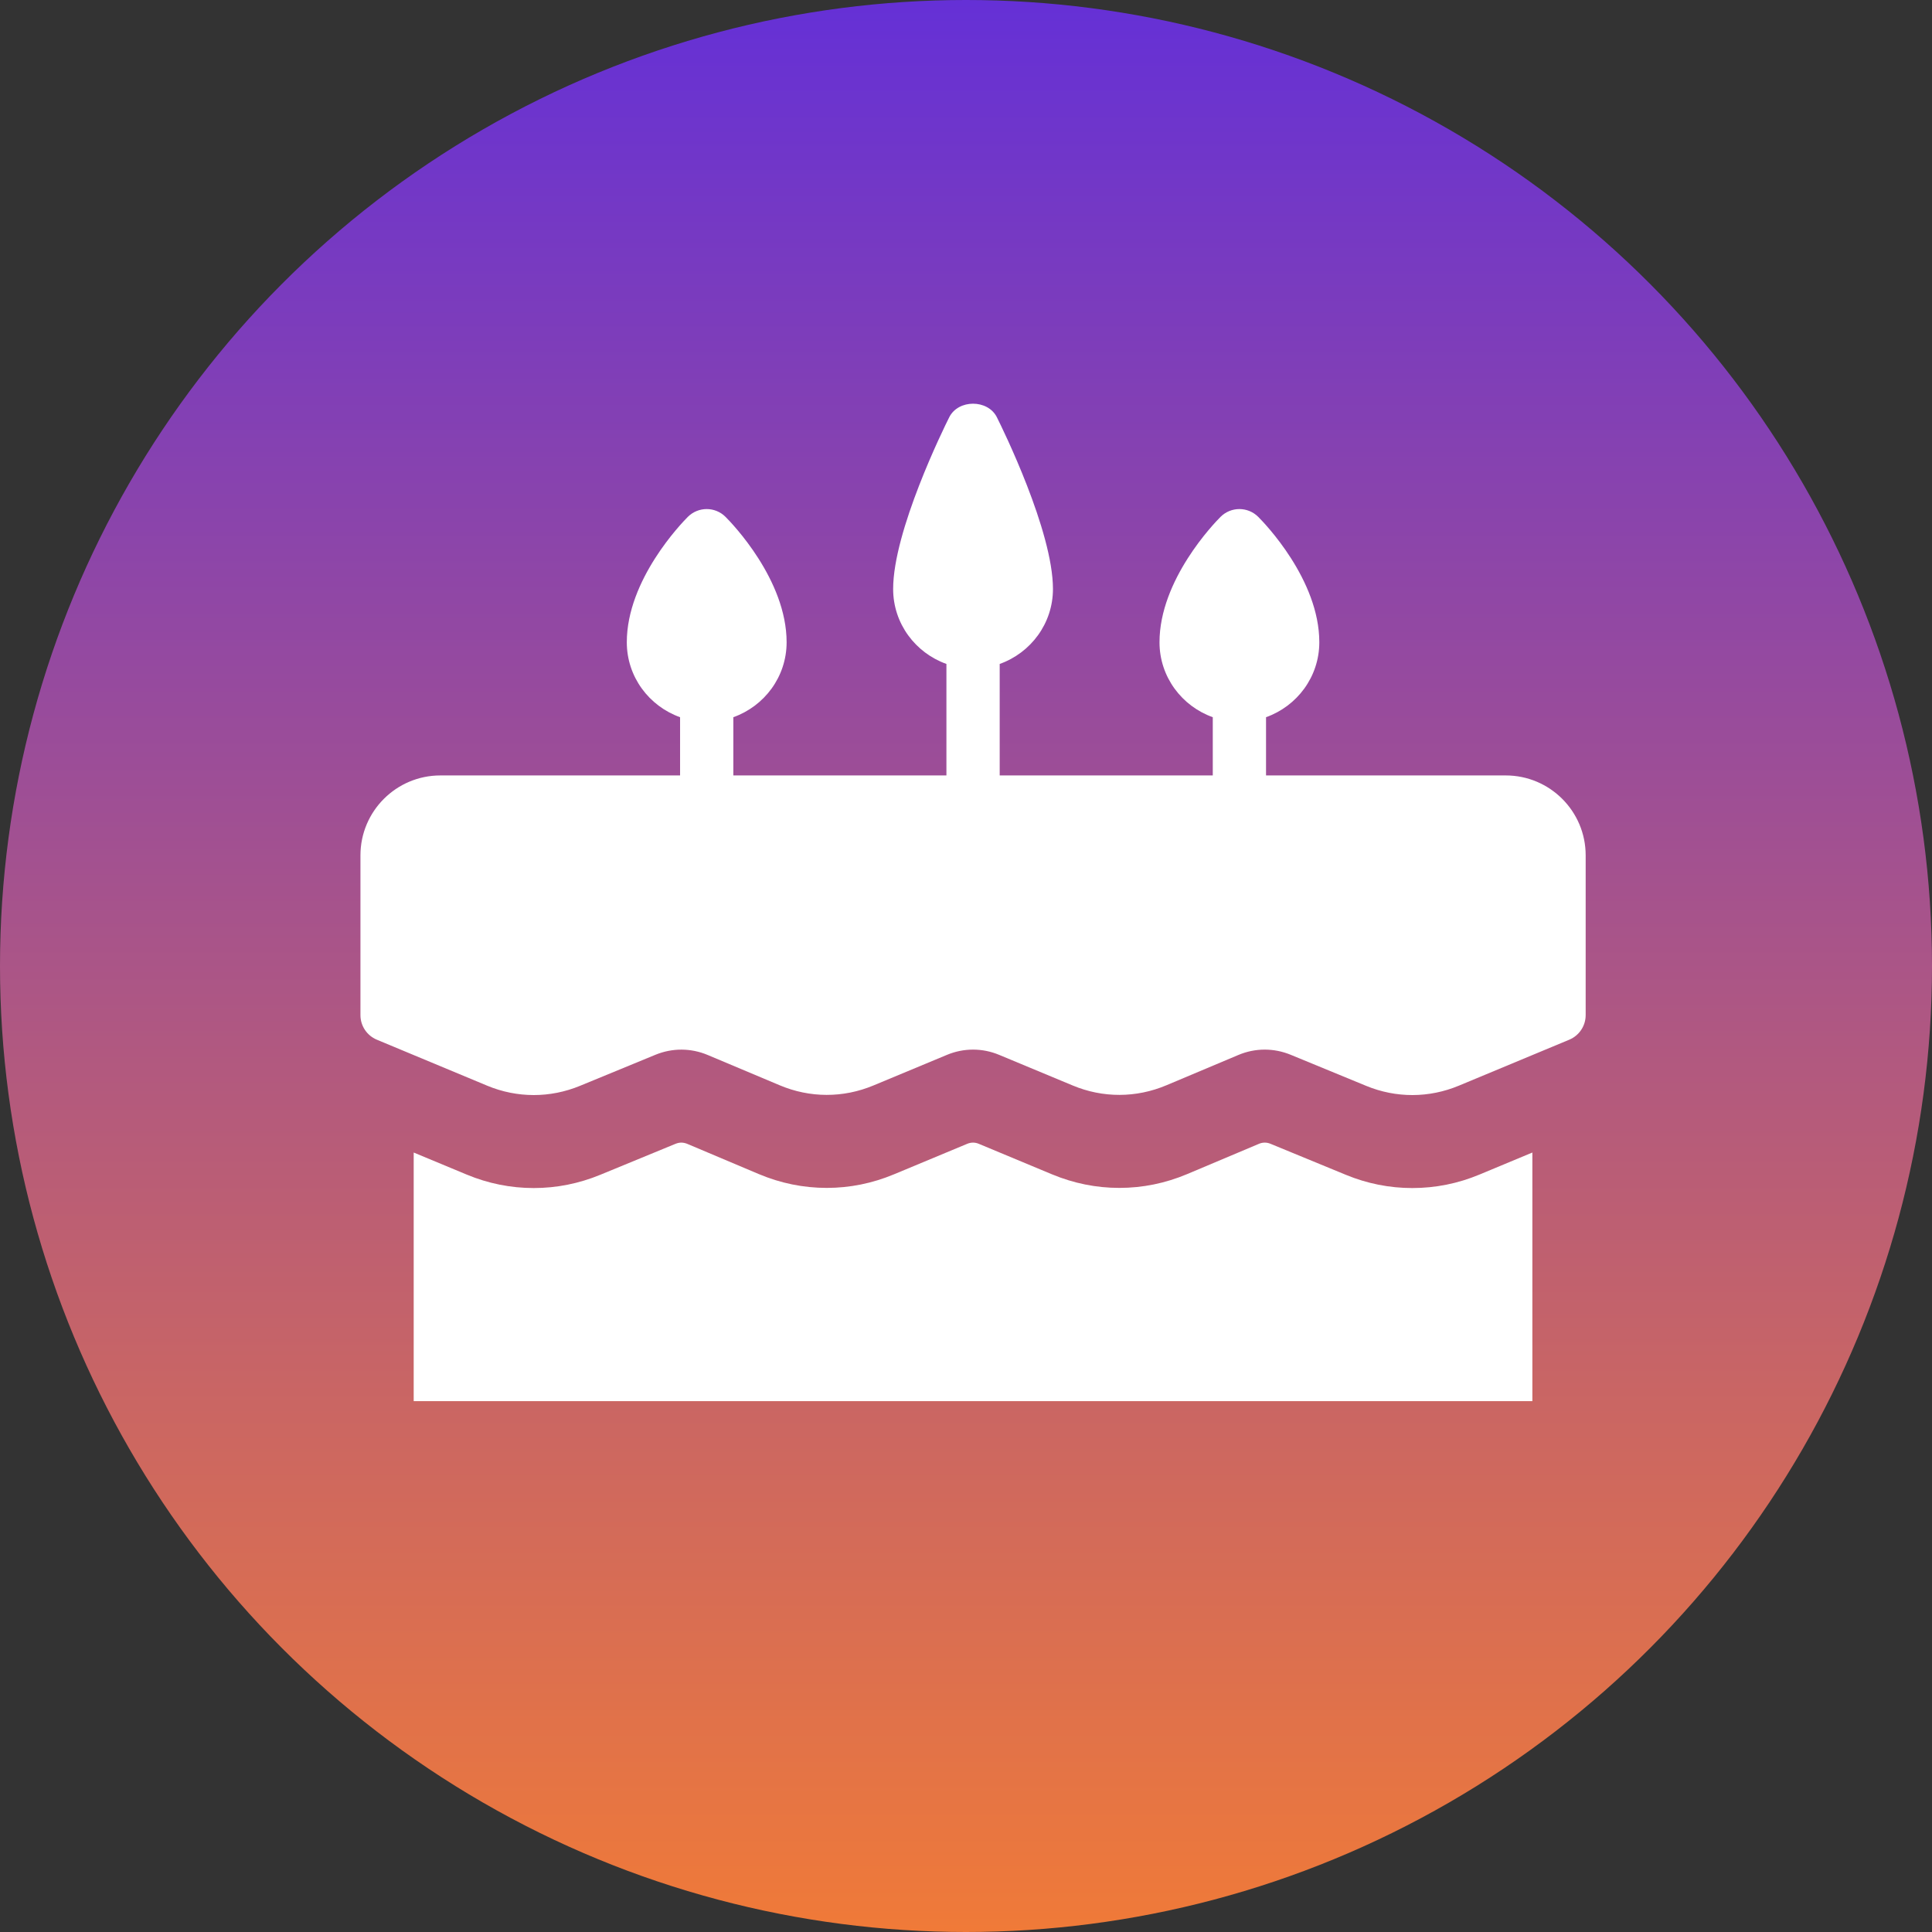
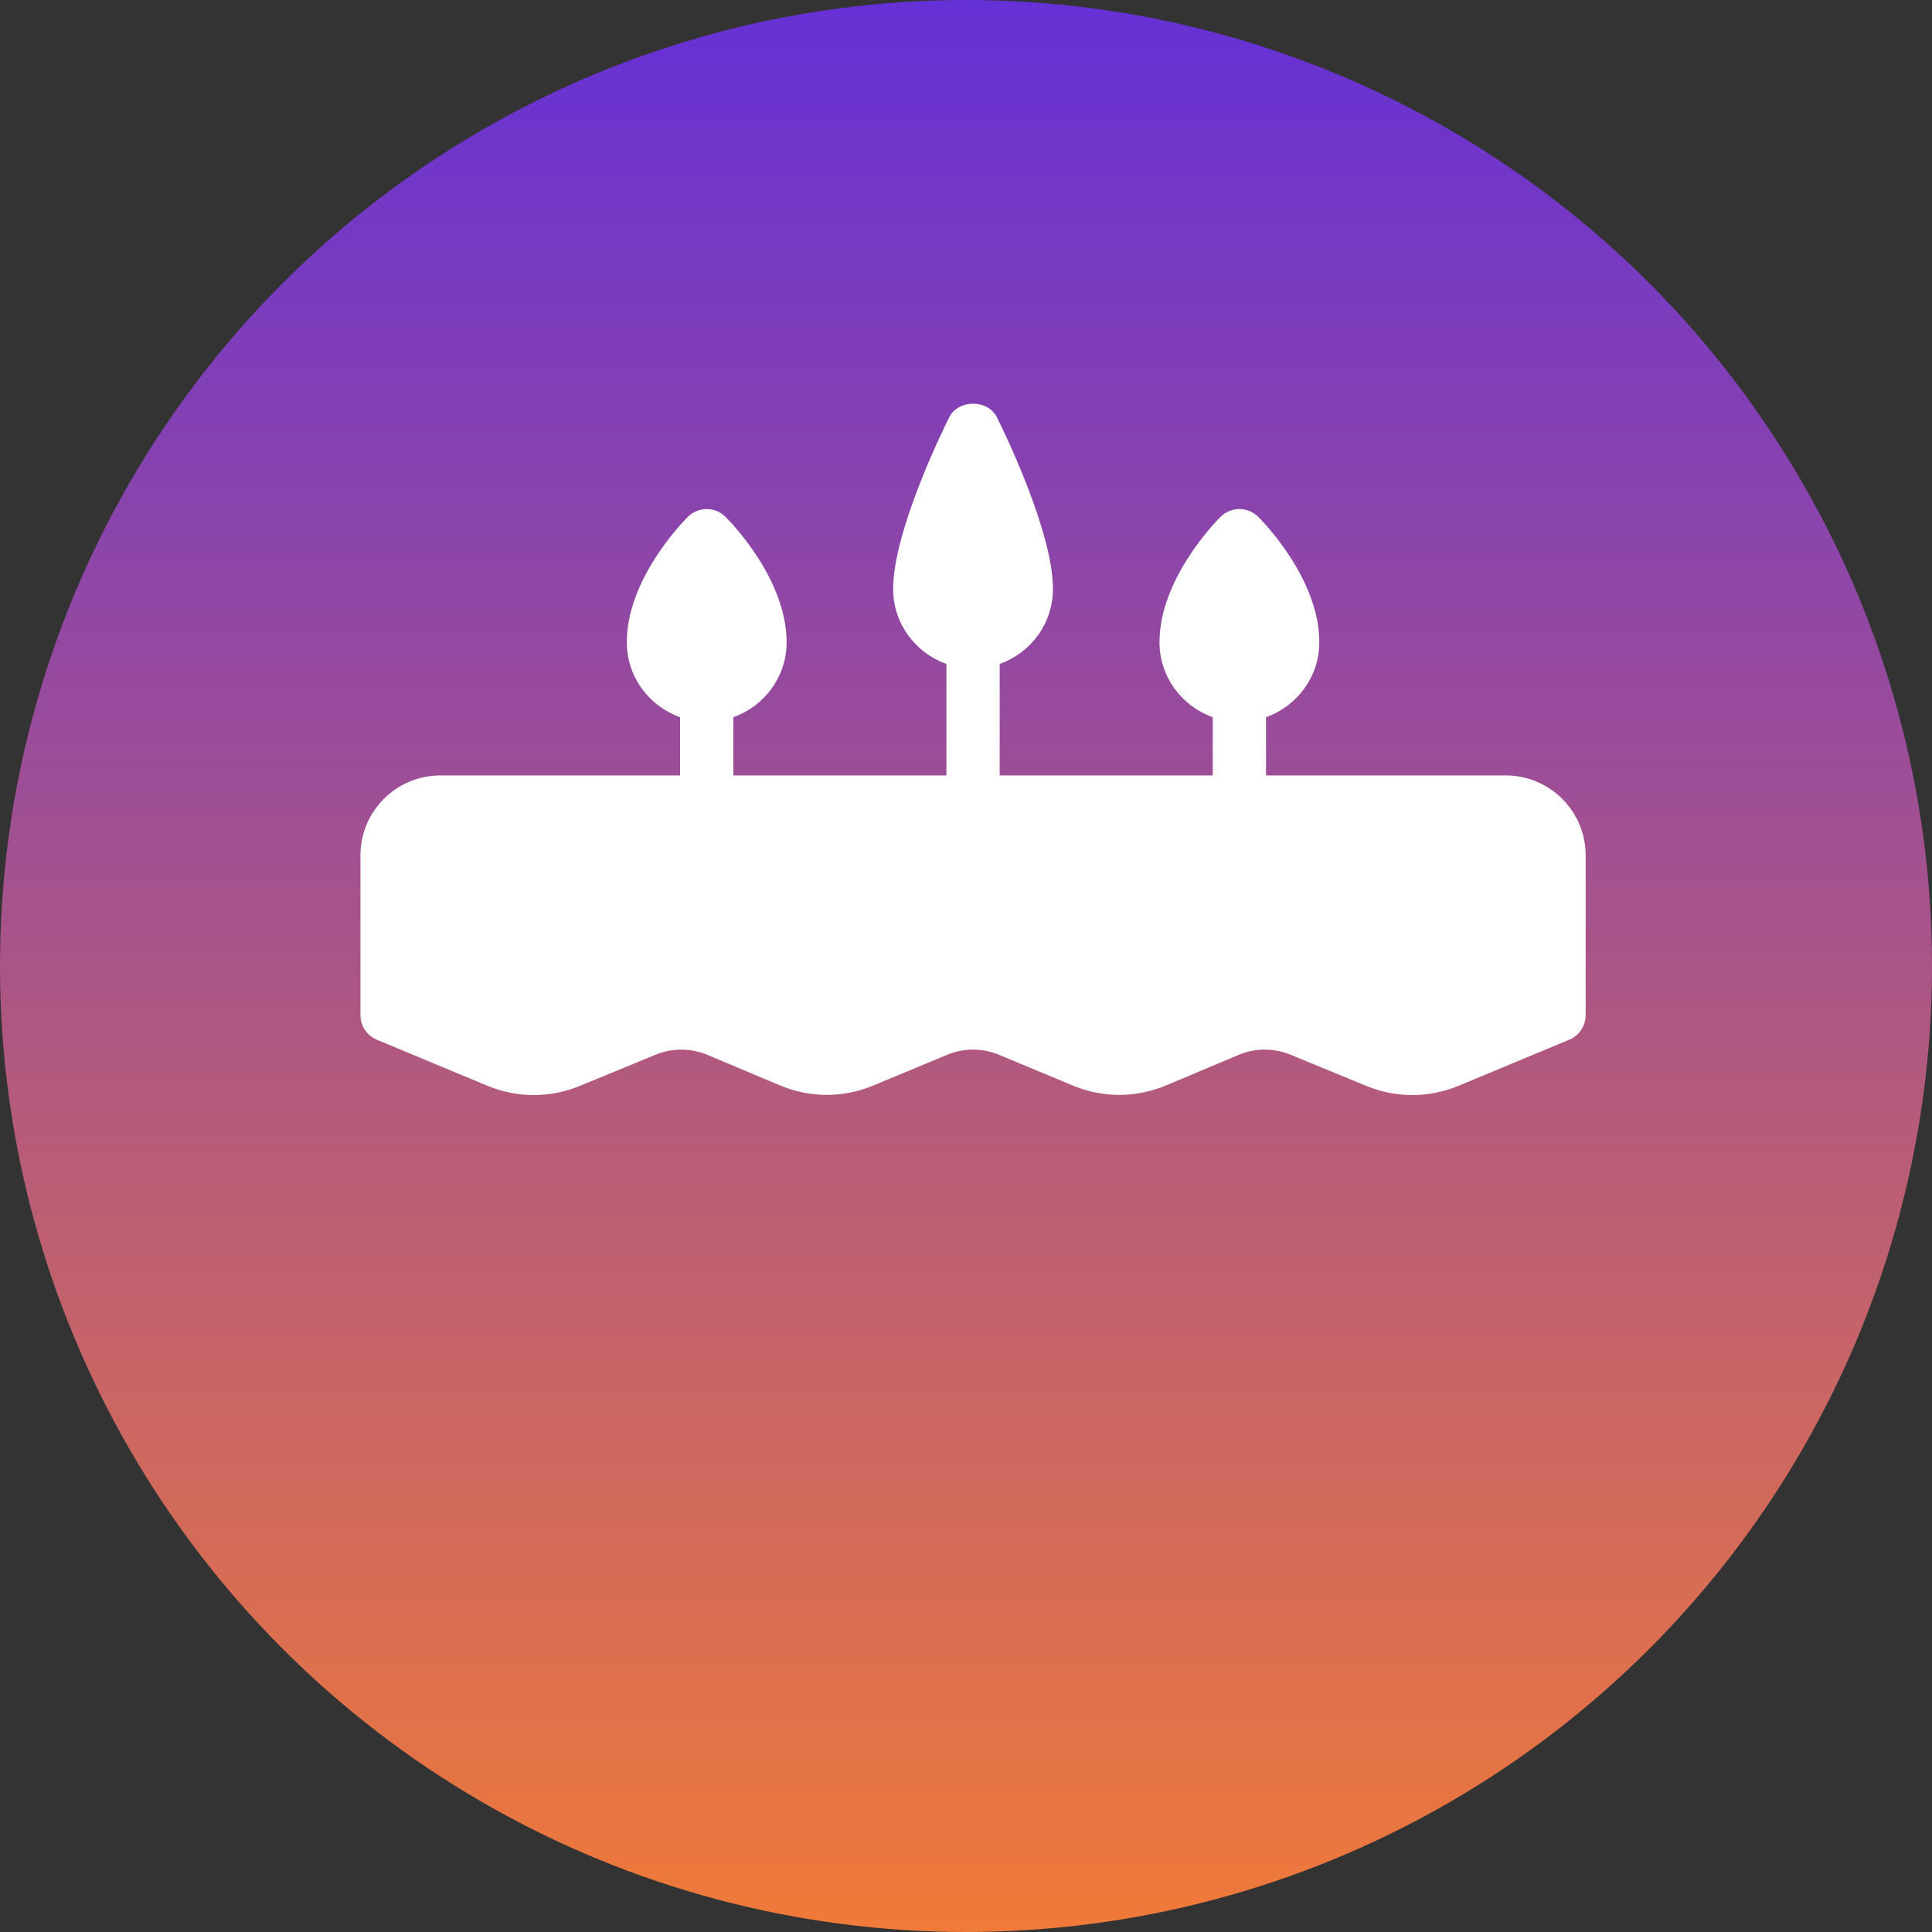
<svg xmlns="http://www.w3.org/2000/svg" width="134" height="134" viewBox="0 0 134 134" fill="none">
  <rect x="0" y="0" width="134" height="134" fill="#333333" stroke="none" />
  <circle cx="67" cy="67" r="67" fill="url(#paint0_linear_1469_6479)" />
  <path d="M26.138 72.112L33.79 75.301C34.828 75.733 35.925 75.951 37.023 75.951C38.105 75.951 39.195 75.737 40.226 75.312L45.458 73.158C46.629 72.677 47.918 72.681 49.086 73.172L54.074 75.271C56.172 76.158 58.481 76.162 60.58 75.286L65.675 73.165C66.843 72.677 68.136 72.677 69.303 73.165L74.398 75.286C76.493 76.162 78.802 76.158 80.904 75.271L85.889 73.172C87.06 72.677 88.35 72.677 89.521 73.158L94.752 75.312C96.829 76.169 99.116 76.165 101.192 75.297L108.841 72.112C109.531 71.824 109.979 71.151 109.979 70.409V59.325C109.979 56.266 107.492 53.783 104.436 53.783H87.81V49.744C89.957 48.979 91.505 46.947 91.505 44.546C91.505 40.208 87.703 36.281 87.267 35.848C86.546 35.128 85.379 35.128 84.655 35.848C84.223 36.281 80.421 40.208 80.421 44.546C80.421 46.947 81.969 48.979 84.116 49.744V53.783H69.337V46.05C71.483 45.285 73.031 43.253 73.031 40.851C73.031 36.835 69.54 29.734 69.141 28.939C68.513 27.687 66.466 27.687 65.838 28.939C65.439 29.734 61.947 36.835 61.947 40.851C61.947 43.253 63.495 45.285 65.642 46.05V53.783H50.863V49.744C53.01 48.979 54.558 46.947 54.558 44.546C54.558 40.208 50.756 36.281 50.32 35.848C49.6 35.128 48.432 35.128 47.708 35.848C47.276 36.281 43.474 40.208 43.474 44.546C43.474 46.947 45.022 48.979 47.169 49.744V53.783H30.542C27.486 53.783 25 56.266 25 59.325V70.409C25 71.151 25.447 71.824 26.138 72.112Z" fill="white" />
-   <path d="M93.343 81.482L88.112 79.328C87.986 79.276 87.853 79.25 87.724 79.25C87.583 79.25 87.454 79.276 87.321 79.332L82.337 81.434C80.829 82.069 79.251 82.391 77.633 82.391C76.03 82.391 74.467 82.073 72.971 81.452L67.883 79.331C67.754 79.276 67.617 79.25 67.488 79.25C67.358 79.25 67.222 79.276 67.096 79.328L61.997 81.452C60.508 82.073 58.942 82.391 57.342 82.391C55.724 82.391 54.146 82.069 52.635 81.434L47.655 79.331C47.529 79.28 47.389 79.25 47.252 79.25C47.119 79.25 46.986 79.28 46.857 79.331L41.632 81.482C40.154 82.091 38.602 82.401 37.021 82.401C35.421 82.401 33.859 82.087 32.37 81.467L28.693 79.937V97.18H106.282V79.937L102.61 81.467C101.121 82.088 99.558 82.401 97.954 82.401C96.373 82.402 94.817 82.091 93.343 81.482Z" fill="white" />
  <defs>
    <linearGradient id="paint0_linear_1469_6479" x1="67" y1="0" x2="67" y2="134" gradientUnits="userSpaceOnUse">
      <stop stop-color="#6530D6" />
      <stop offset="1" stop-color="#F07A38" />
    </linearGradient>
  </defs>
</svg>